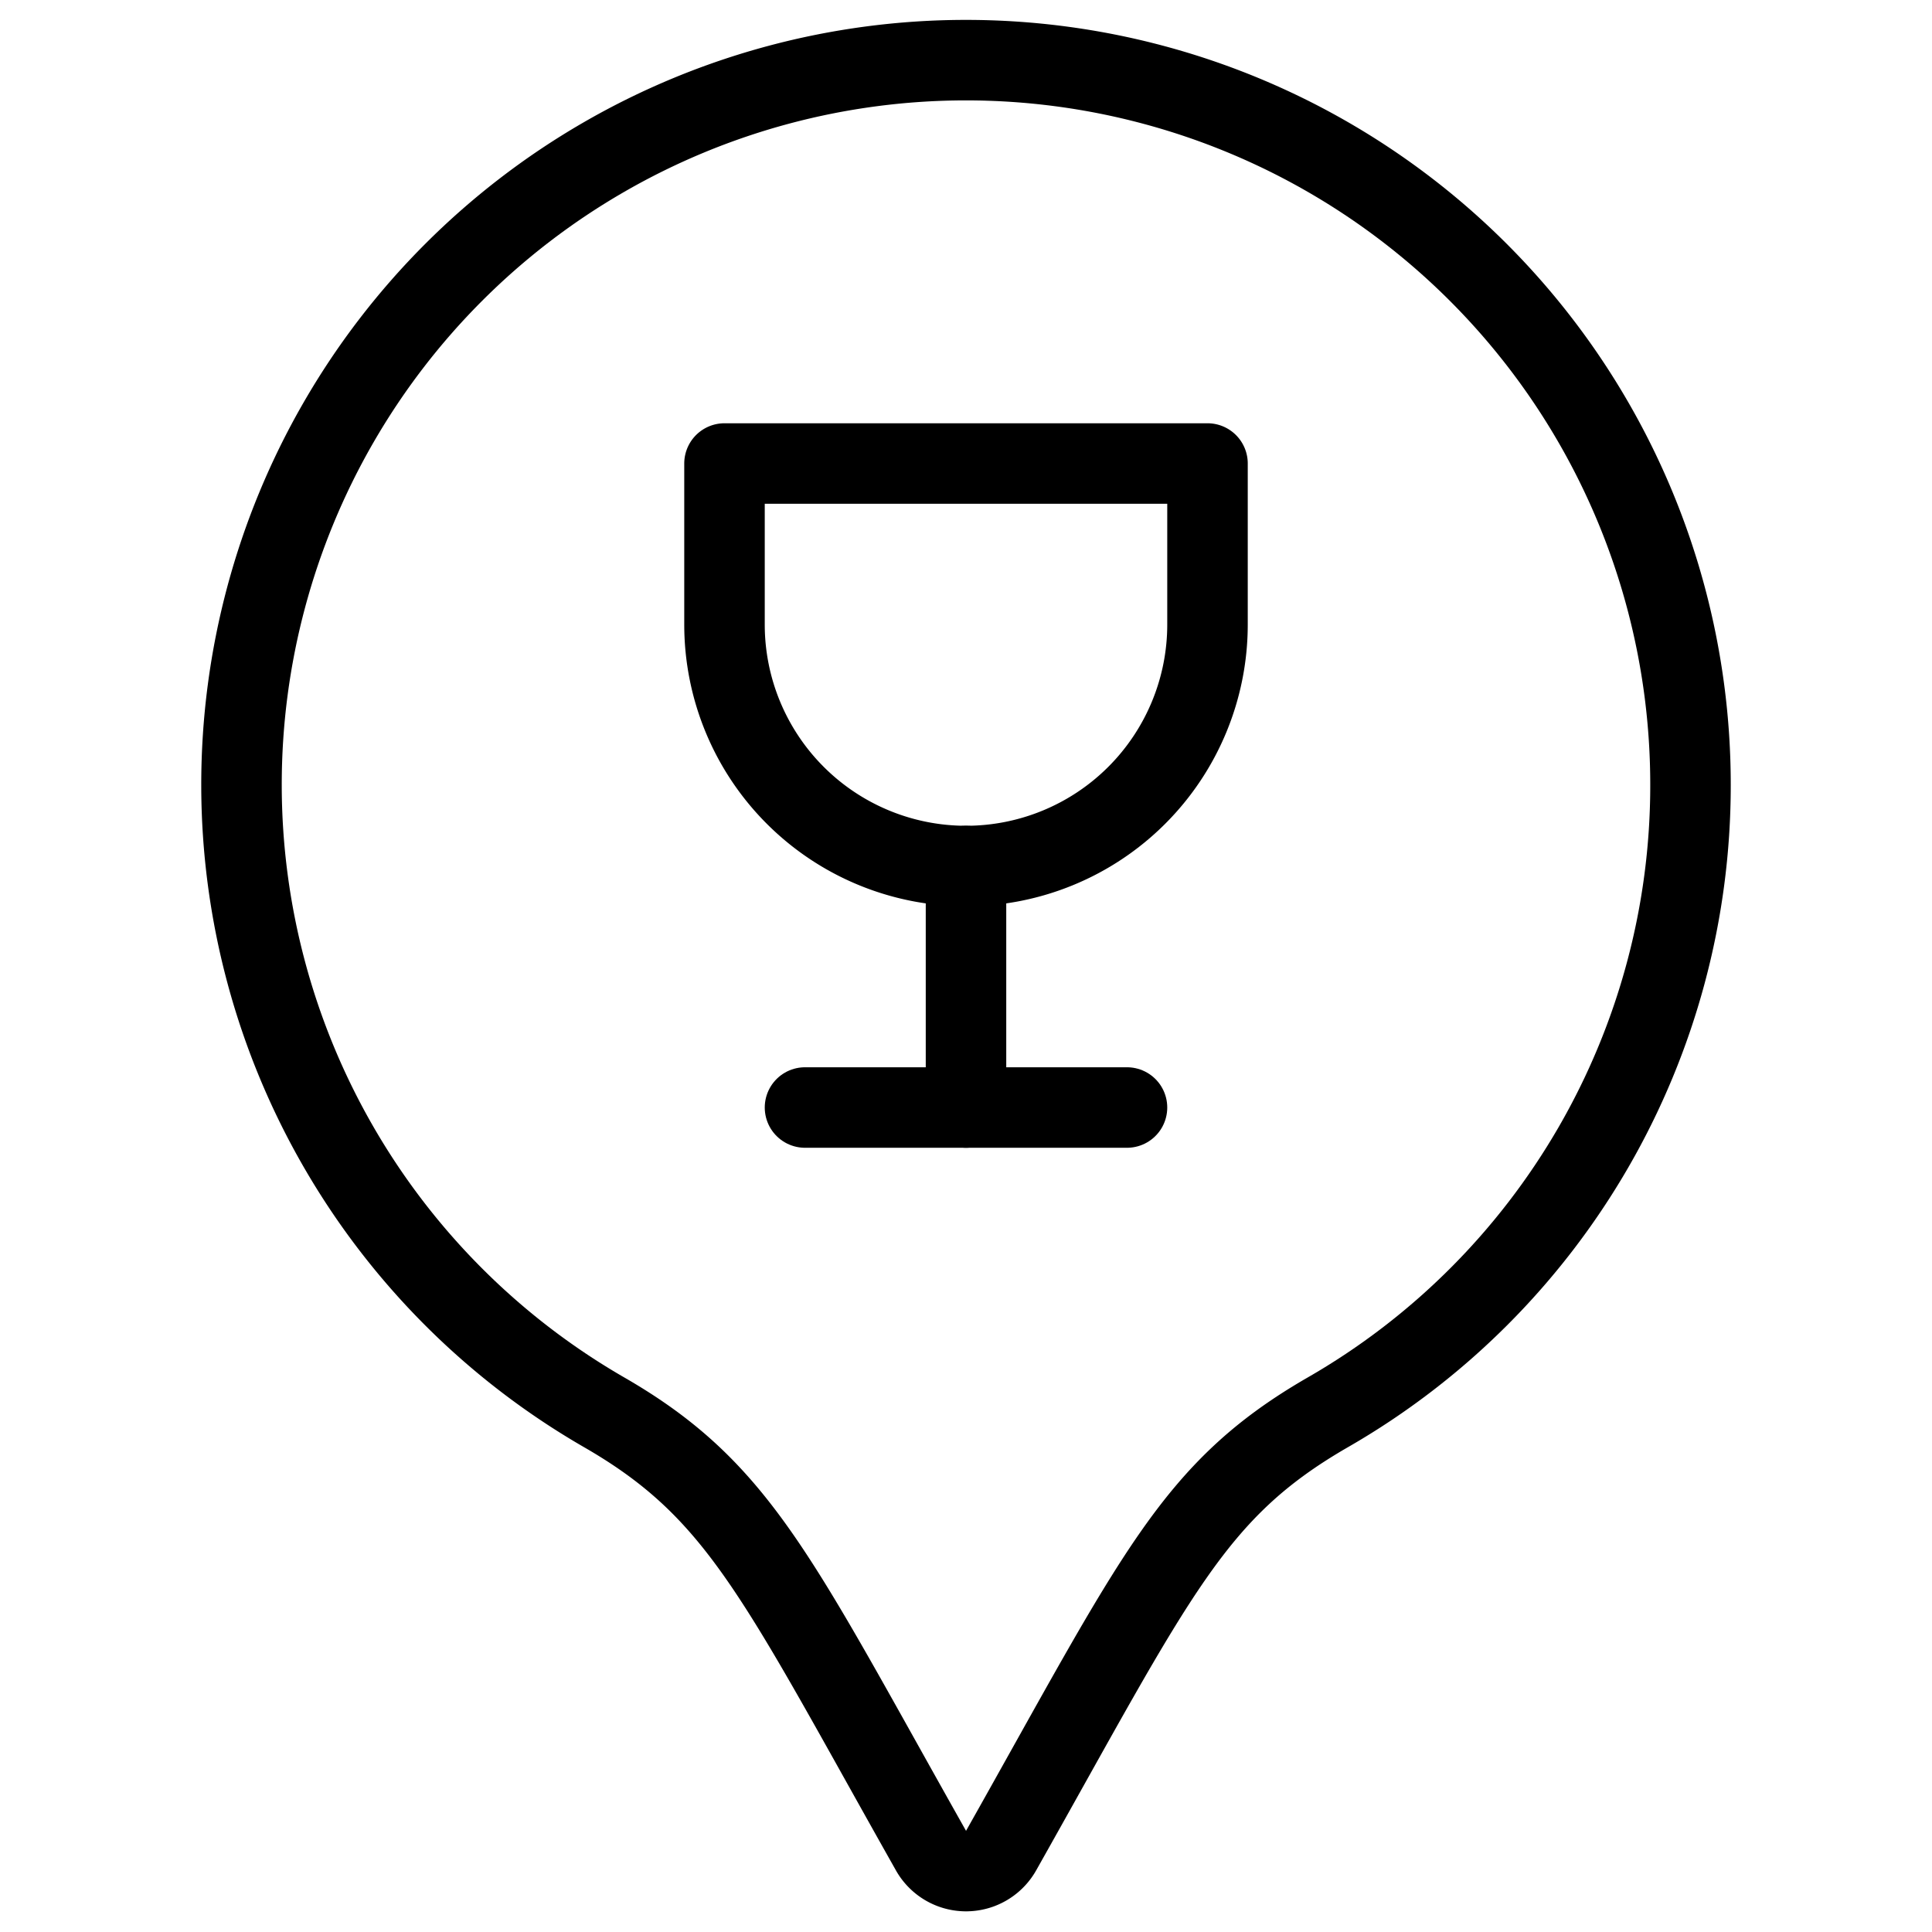
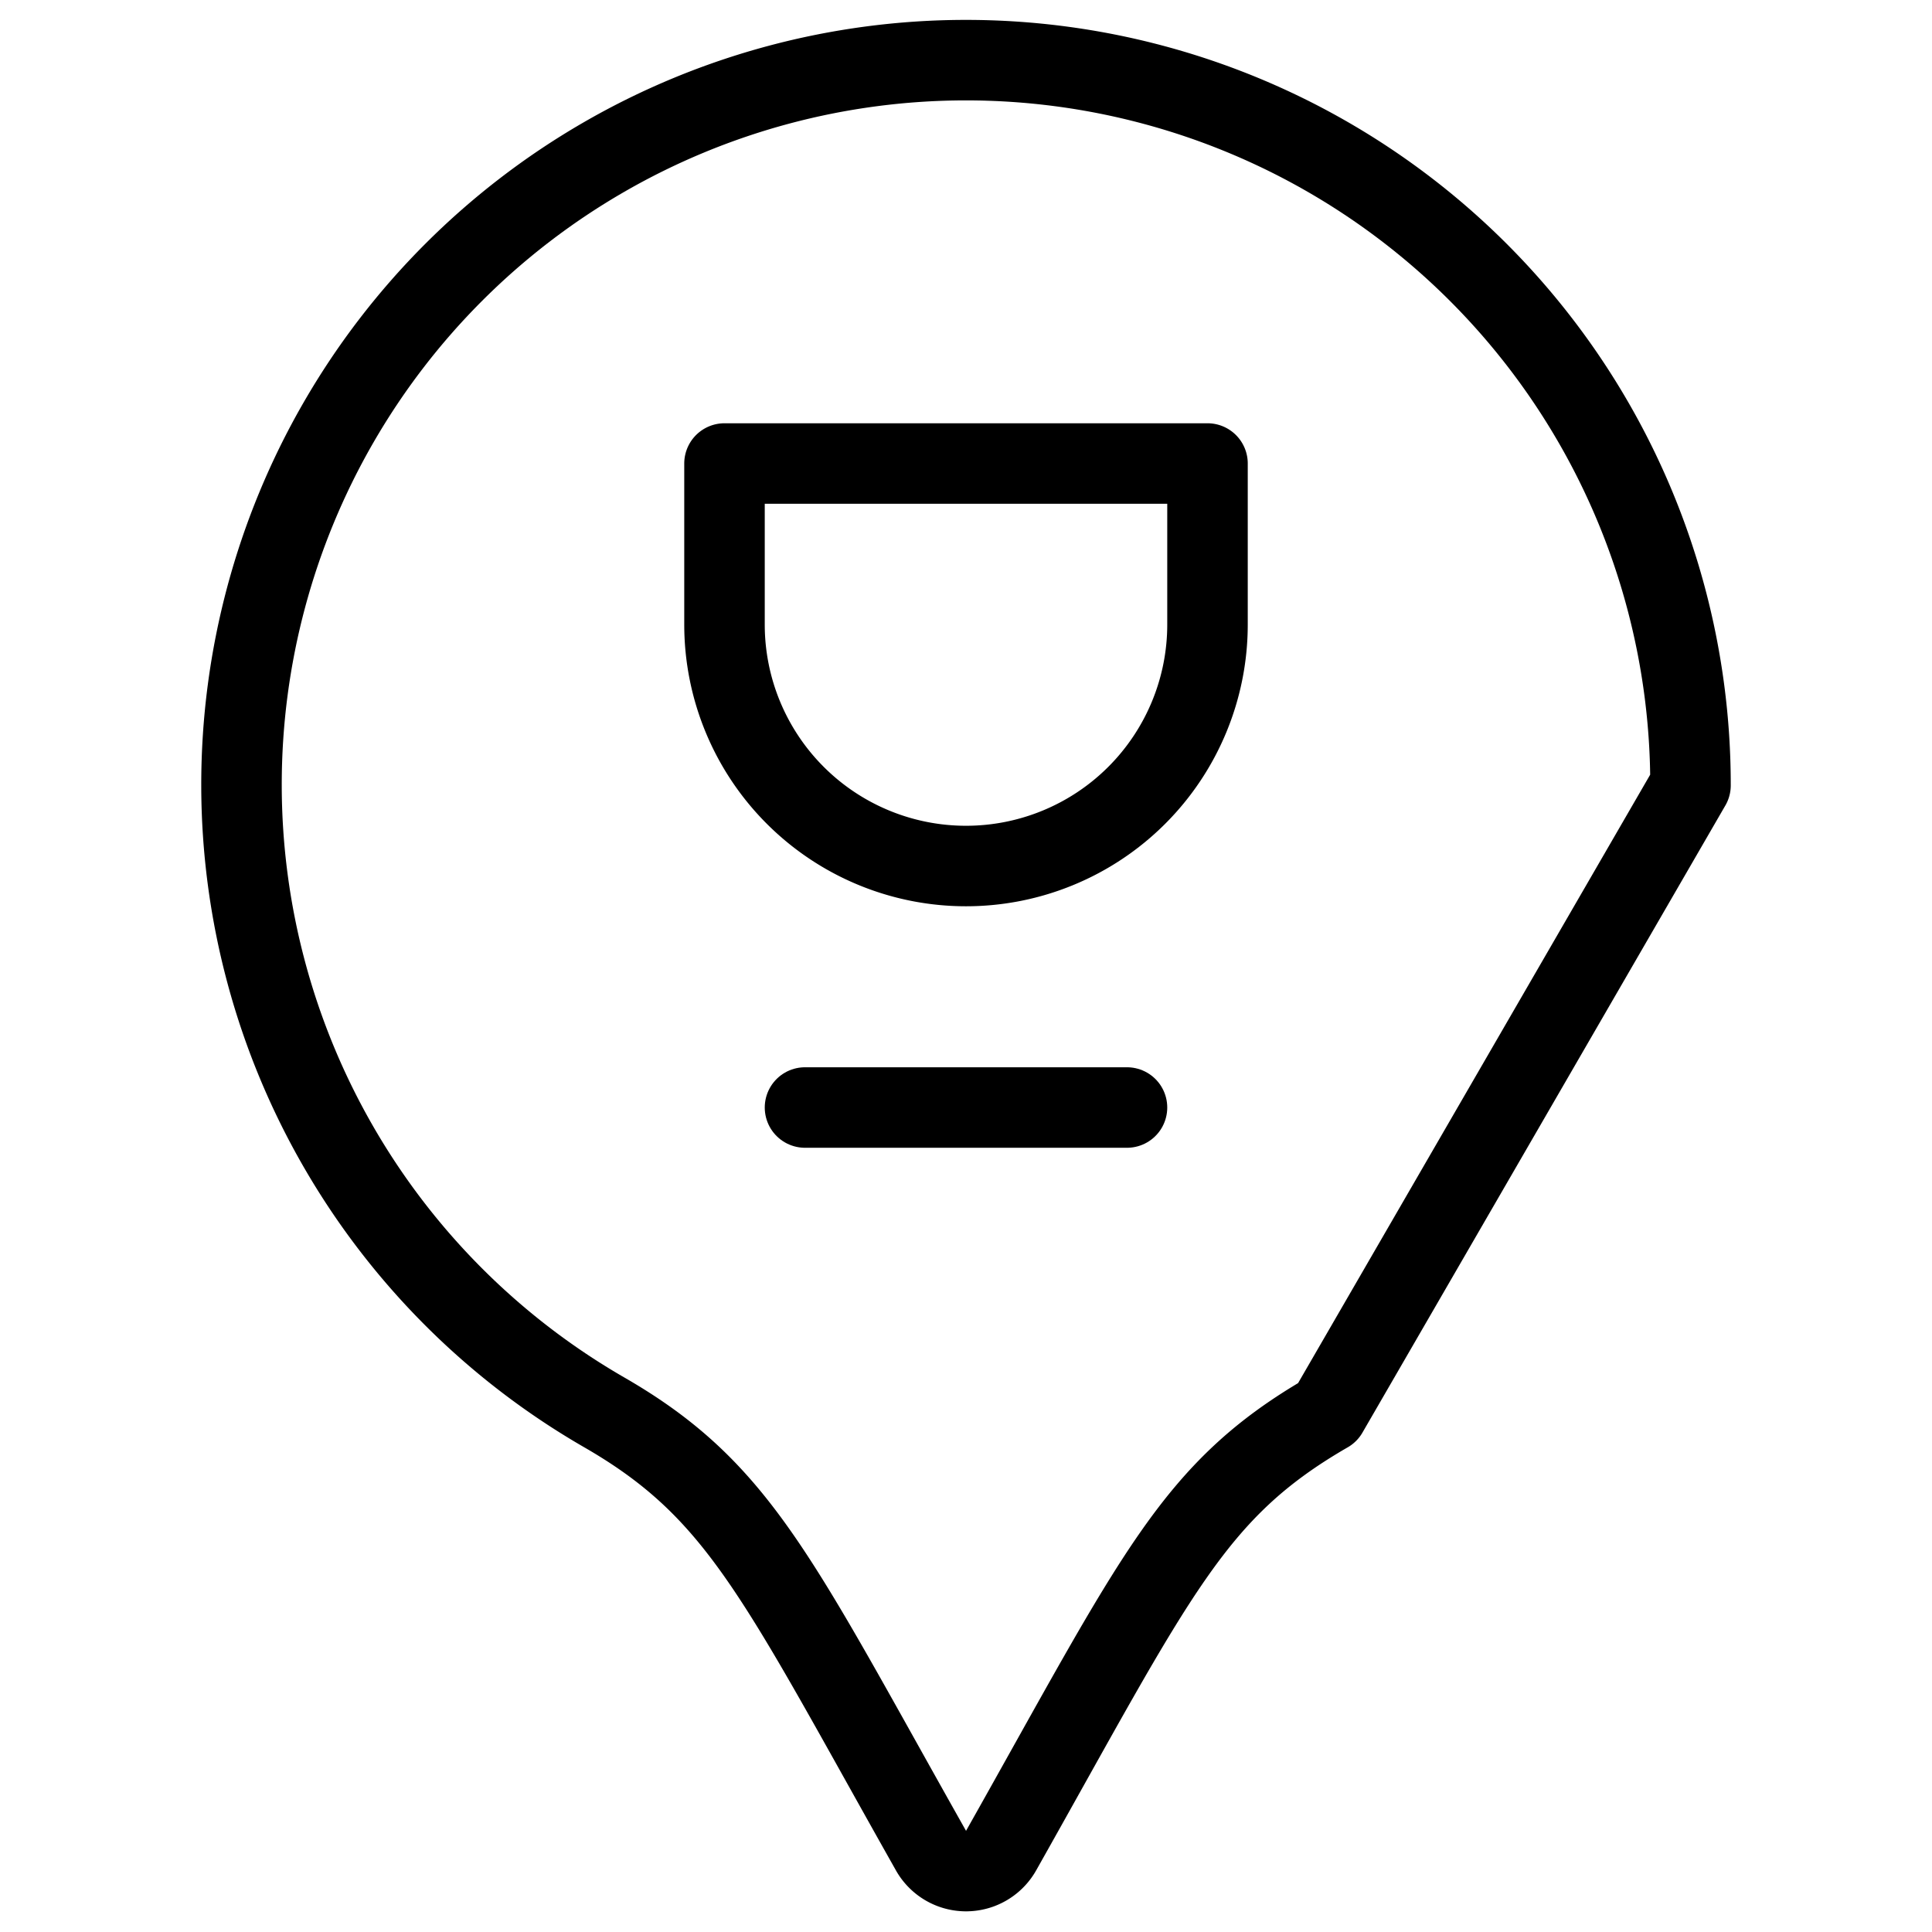
<svg xmlns="http://www.w3.org/2000/svg" viewBox="0 0 24 24">
  <g transform="matrix(1,0,0,1,0,0)">
-     <path d="M21,9.756a9,9,0,1,0-13.492,7.79c1.688.974,2.143,2.049,4.057,5.443a.5.5,0,0,0,.871,0c1.934-3.431,2.372-4.471,4.056-5.443A8.983,8.983,0,0,0,21,9.756Z" fill="none" stroke="#000000" stroke-linecap="round" stroke-linejoin="round" />
+     <path d="M21,9.756a9,9,0,1,0-13.492,7.79c1.688.974,2.143,2.049,4.057,5.443a.5.5,0,0,0,.871,0c1.934-3.431,2.372-4.471,4.056-5.443Z" fill="none" stroke="#000000" stroke-linecap="round" stroke-linejoin="round" />
    <path d="M15,7.758a3,3,0,0,1-6,0v-2h6Z" fill="none" stroke="#000000" stroke-linecap="round" stroke-linejoin="round" />
-     <path d="M12 10.758L12 13.758" fill="none" stroke="#000000" stroke-linecap="round" stroke-linejoin="round" />
    <path d="M10 13.758L14 13.758" fill="none" stroke="#000000" stroke-linecap="round" stroke-linejoin="round" />
  </g>
</svg>